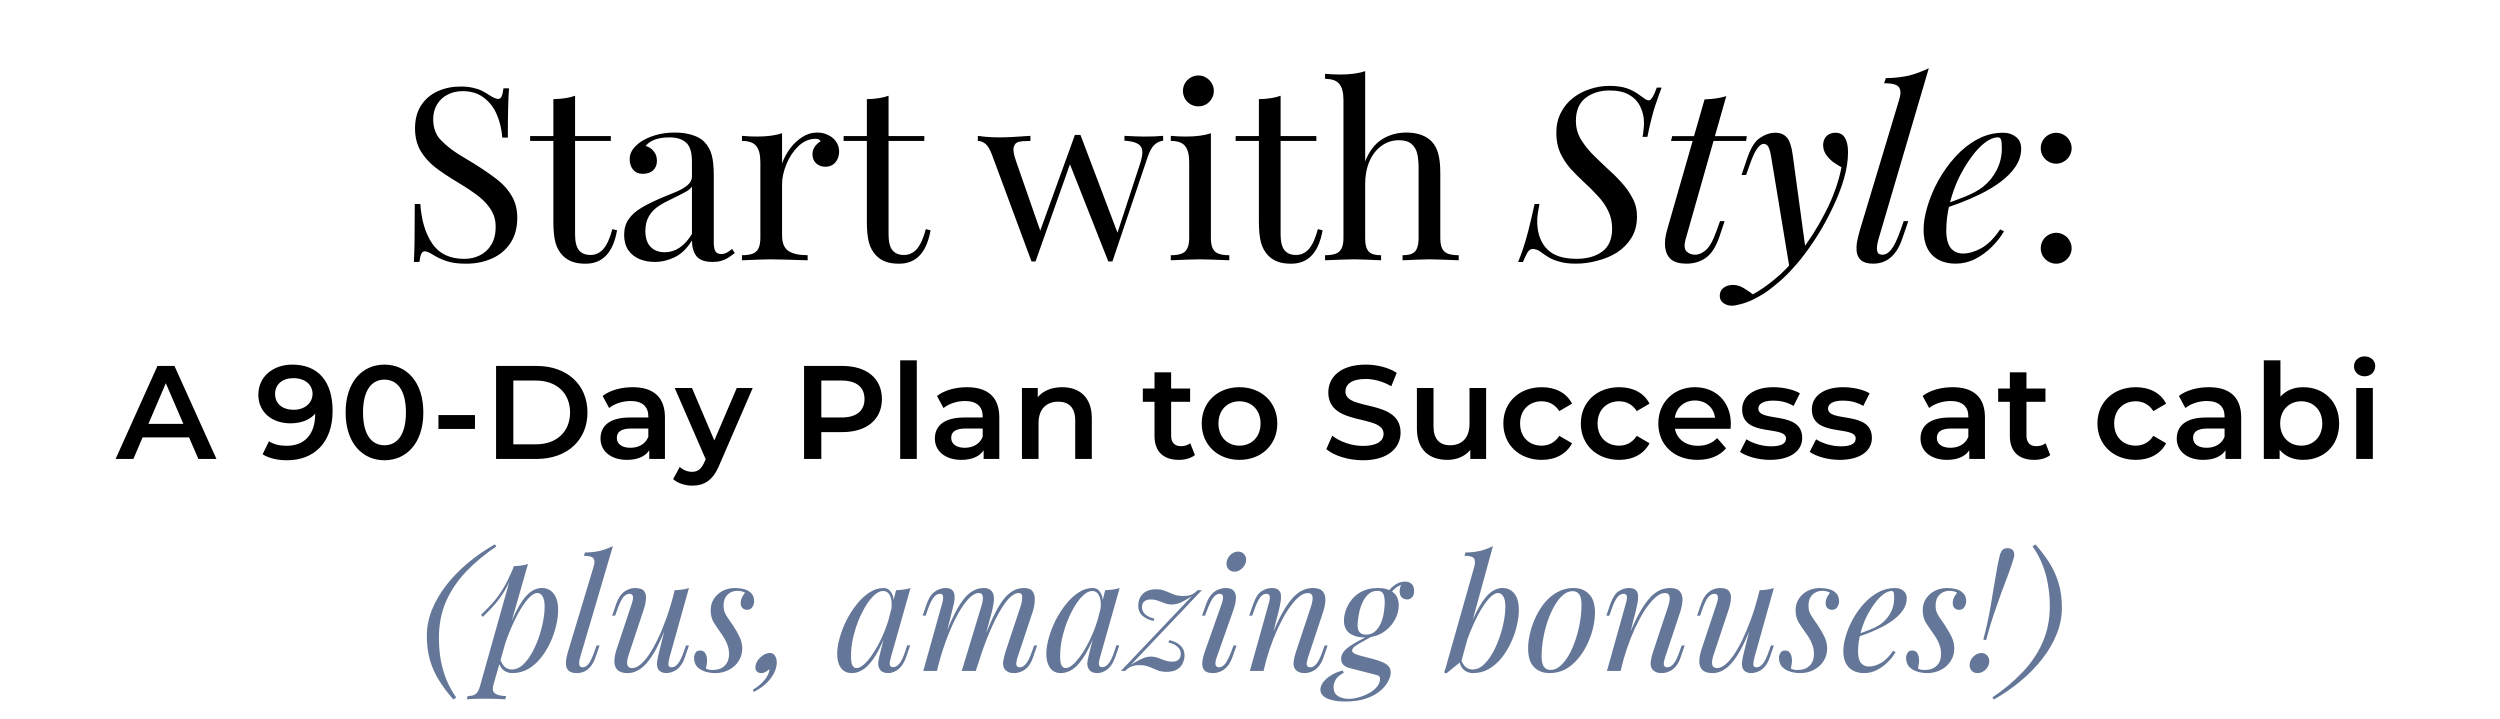
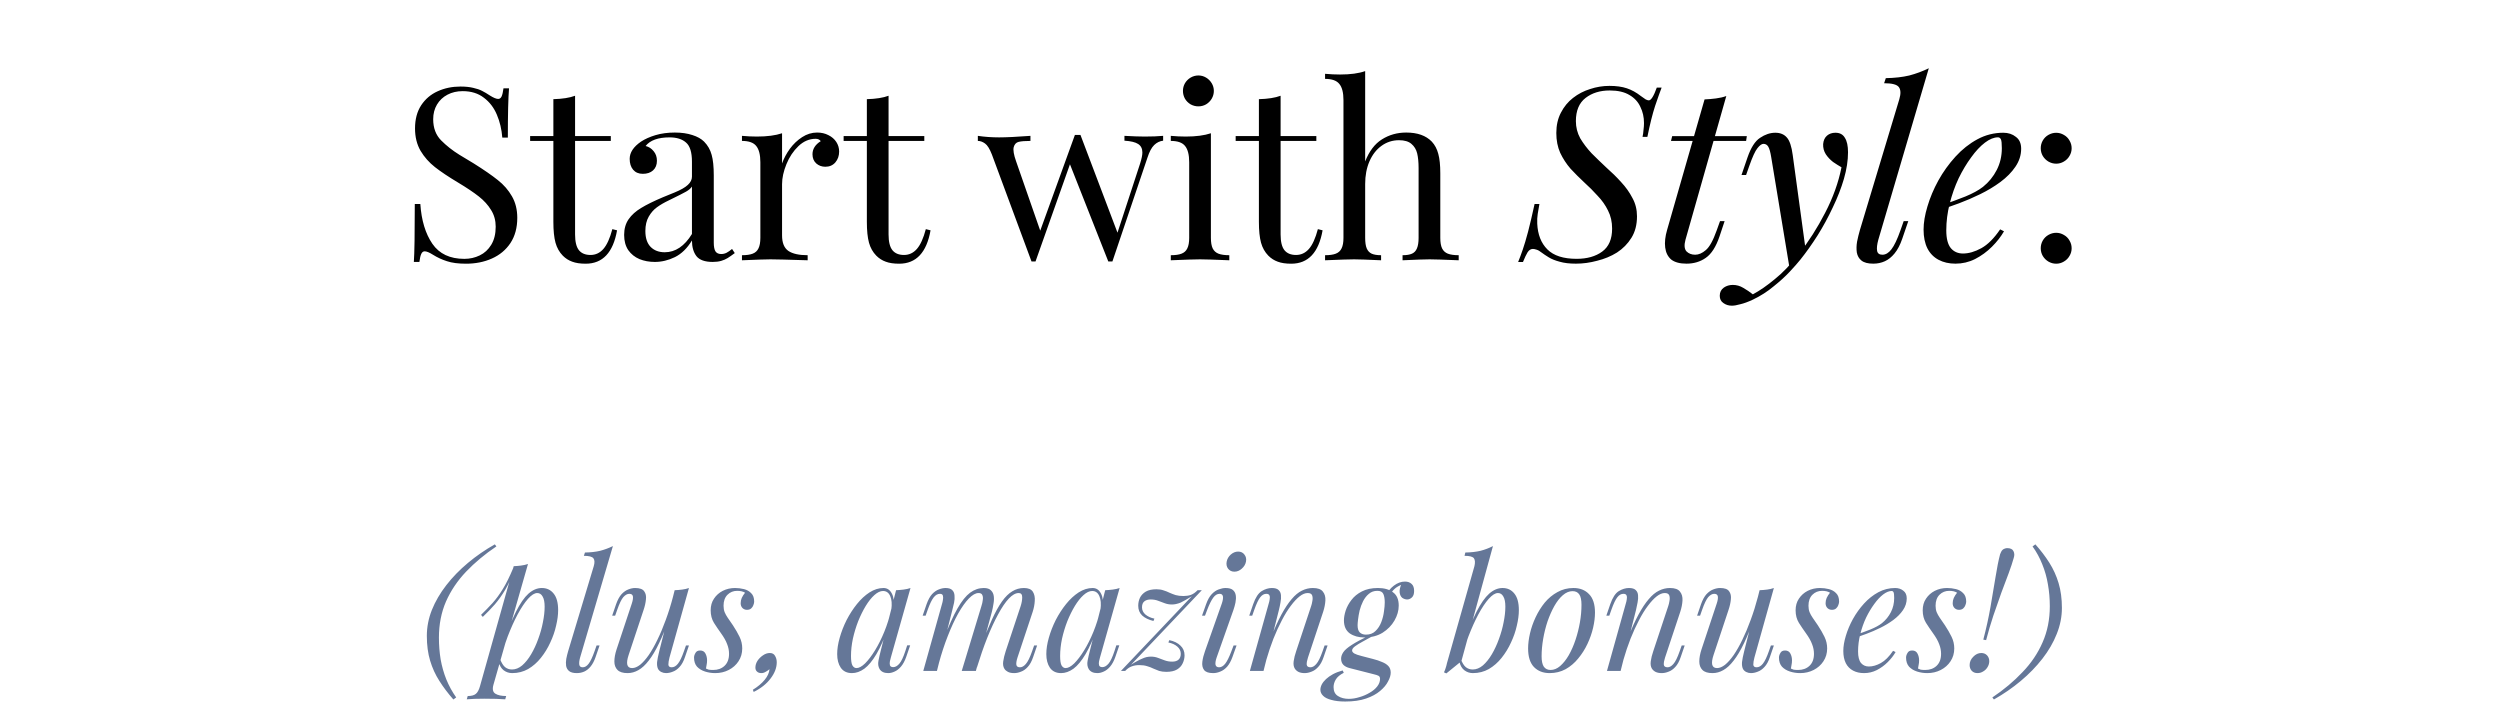
<svg xmlns="http://www.w3.org/2000/svg" width="414" height="119" viewBox="0 0 414 119" fill="none">
  <path d="M69.607 33.786C69.789 36.494 70.453 38.688 71.599 40.368C72.745 42.034 74.509 42.868 76.892 42.868C77.803 42.868 78.65 42.679 79.431 42.301C80.225 41.924 80.863 41.338 81.345 40.544C81.84 39.736 82.087 38.734 82.087 37.536C82.087 36.507 81.834 35.589 81.326 34.782C80.831 33.961 80.154 33.213 79.294 32.536C78.435 31.859 77.289 31.09 75.857 30.231C74.268 29.28 72.992 28.428 72.029 27.672C71.065 26.917 70.271 26.019 69.646 24.977C69.034 23.922 68.728 22.685 68.728 21.266C68.728 19.756 69.067 18.48 69.744 17.438C70.434 16.396 71.345 15.622 72.478 15.114C73.624 14.593 74.88 14.332 76.248 14.332C77.068 14.332 77.771 14.404 78.357 14.547C78.956 14.678 79.451 14.847 79.841 15.055C80.232 15.251 80.662 15.504 81.13 15.817C81.729 16.195 82.185 16.383 82.498 16.383C82.745 16.383 82.934 16.247 83.064 15.973C83.194 15.687 83.298 15.238 83.376 14.626H84.294C84.164 16.188 84.099 18.909 84.099 22.79H83.181C83.077 21.422 82.778 20.159 82.283 19C81.801 17.842 81.085 16.904 80.134 16.188C79.197 15.459 78.025 15.094 76.619 15.094C75.681 15.094 74.841 15.29 74.099 15.68C73.357 16.071 72.778 16.618 72.361 17.321C71.944 18.024 71.736 18.831 71.736 19.743C71.736 21.188 72.172 22.353 73.044 23.239C73.917 24.124 74.933 24.925 76.091 25.641C77.263 26.344 78.051 26.82 78.455 27.067C80.134 28.122 81.462 29.04 82.439 29.821C83.415 30.589 84.197 31.488 84.783 32.516C85.369 33.532 85.662 34.717 85.662 36.071C85.662 37.711 85.284 39.105 84.529 40.251C83.774 41.383 82.751 42.236 81.462 42.809C80.186 43.382 78.754 43.669 77.165 43.669C75.889 43.669 74.841 43.532 74.021 43.258C73.201 42.998 72.426 42.64 71.697 42.184C71.098 41.806 70.642 41.618 70.33 41.618C70.082 41.618 69.893 41.761 69.763 42.047C69.633 42.321 69.529 42.764 69.451 43.376H68.533C68.637 41.917 68.689 38.721 68.689 33.786H69.607ZM101.15 22.536V23.336H95.232V38.825C95.232 40.036 95.447 40.908 95.876 41.442C96.306 41.963 96.944 42.223 97.79 42.223C98.624 42.223 99.334 41.891 99.919 41.227C100.505 40.563 101 39.469 101.404 37.946L102.185 38.141C101.534 41.826 99.802 43.669 96.99 43.669C96.091 43.669 95.349 43.558 94.763 43.336C94.177 43.128 93.656 42.796 93.201 42.34C92.628 41.754 92.224 41.038 91.99 40.192C91.755 39.333 91.638 38.18 91.638 36.735V23.336H87.79V22.536H91.638V16.422C93.136 16.383 94.334 16.195 95.232 15.856V22.536H101.15ZM114.587 26.774C114.587 25.224 114.262 24.17 113.611 23.61C112.973 23.037 112.061 22.75 110.876 22.75C108.988 22.75 107.667 23.226 106.912 24.176C107.445 24.306 107.888 24.593 108.24 25.036C108.604 25.465 108.787 25.993 108.787 26.618C108.787 27.295 108.572 27.829 108.142 28.219C107.725 28.597 107.159 28.786 106.443 28.786C105.766 28.786 105.232 28.558 104.841 28.102C104.464 27.646 104.275 27.047 104.275 26.305C104.275 25.264 104.9 24.313 106.15 23.454C106.801 23.024 107.602 22.666 108.552 22.379C109.516 22.093 110.583 21.95 111.755 21.95C112.849 21.95 113.813 22.086 114.646 22.36C115.479 22.62 116.13 22.985 116.599 23.454C117.211 24.079 117.628 24.808 117.849 25.641C118.083 26.461 118.201 27.601 118.201 29.059V40.172C118.201 40.836 118.292 41.318 118.474 41.618C118.669 41.917 118.988 42.067 119.431 42.067C119.757 42.067 120.056 41.995 120.33 41.852C120.603 41.709 120.903 41.501 121.228 41.227L121.677 41.911C121.208 42.262 120.818 42.536 120.505 42.731C120.193 42.926 119.835 43.083 119.431 43.2C119.028 43.317 118.559 43.376 118.025 43.376C116.736 43.376 115.837 43.056 115.33 42.419C114.835 41.767 114.587 40.901 114.587 39.821C113.806 41.11 112.869 42.028 111.775 42.575C110.681 43.109 109.568 43.376 108.435 43.376C107.511 43.376 106.664 43.219 105.896 42.907C105.128 42.581 104.509 42.086 104.041 41.422C103.585 40.745 103.357 39.905 103.357 38.903C103.357 37.887 103.604 37.021 104.099 36.305C104.594 35.589 105.291 34.964 106.189 34.43C107.087 33.883 108.292 33.291 109.802 32.653C110.063 32.549 110.701 32.288 111.716 31.872C112.732 31.455 113.461 31.038 113.904 30.622C114.36 30.205 114.587 29.749 114.587 29.254V26.774ZM114.587 30.895C114.392 31.195 114.067 31.474 113.611 31.735C113.155 31.995 112.205 32.477 110.759 33.18C109.991 33.545 109.34 33.922 108.806 34.313C108.272 34.691 107.817 35.205 107.439 35.856C107.061 36.507 106.873 37.308 106.873 38.258C106.873 39.417 107.166 40.296 107.751 40.895C108.337 41.481 109.112 41.774 110.076 41.774C111.847 41.774 113.35 40.765 114.587 38.747V30.895ZM129.509 27.067C129.809 26.234 130.238 25.426 130.798 24.645C131.371 23.864 132.048 23.219 132.83 22.711C133.611 22.204 134.438 21.95 135.31 21.95C136.013 21.95 136.638 22.093 137.185 22.379C137.745 22.653 138.181 23.03 138.494 23.512C138.806 23.994 138.962 24.521 138.962 25.094C138.962 25.797 138.754 26.396 138.337 26.891C137.921 27.373 137.367 27.614 136.677 27.614C136.091 27.614 135.59 27.431 135.173 27.067C134.757 26.689 134.548 26.181 134.548 25.544C134.548 24.671 135.004 23.948 135.916 23.375C135.733 23.115 135.453 22.985 135.076 22.985C134.021 22.985 133.07 23.389 132.224 24.196C131.378 25.003 130.714 25.999 130.232 27.184C129.75 28.369 129.509 29.476 129.509 30.504V38.981C129.509 40.218 129.861 41.077 130.564 41.559C131.267 42.028 132.328 42.262 133.748 42.262V43.102C130.466 42.998 128.416 42.946 127.595 42.946C126.892 42.946 125.317 42.998 122.869 43.102V42.262C123.624 42.262 124.216 42.178 124.646 42.008C125.089 41.839 125.408 41.546 125.603 41.129C125.811 40.713 125.916 40.133 125.916 39.391V26.872C125.916 25.635 125.688 24.736 125.232 24.176C124.789 23.616 124.001 23.336 122.869 23.336V22.497C123.702 22.575 124.529 22.614 125.349 22.614C127.042 22.614 128.429 22.431 129.509 22.067V27.067ZM153.064 22.536V23.336H147.146V38.825C147.146 40.036 147.361 40.908 147.791 41.442C148.22 41.963 148.858 42.223 149.705 42.223C150.538 42.223 151.248 41.891 151.833 41.227C152.419 40.563 152.914 39.469 153.318 37.946L154.099 38.141C153.448 41.826 151.716 43.669 148.904 43.669C148.005 43.669 147.263 43.558 146.677 43.336C146.091 43.128 145.57 42.796 145.115 42.34C144.542 41.754 144.138 41.038 143.904 40.192C143.669 39.333 143.552 38.18 143.552 36.735V23.336H139.705V22.536H143.552V16.422C145.05 16.383 146.248 16.195 147.146 15.856V22.536H153.064ZM186.208 22.497C187.615 22.575 188.735 22.614 189.568 22.614C190.753 22.614 191.768 22.575 192.615 22.497V23.297C192.055 23.363 191.56 23.603 191.13 24.02C190.701 24.437 190.33 25.133 190.017 26.11L184.216 43.297H183.533L177.185 27.204L171.482 43.297H170.818L164.255 25.582C163.891 24.645 163.513 24.04 163.123 23.766C162.732 23.48 162.335 23.336 161.931 23.336V22.497C163.051 22.666 164.223 22.75 165.447 22.75C166.632 22.75 168.363 22.666 170.642 22.497V23.336C169.77 23.336 169.119 23.389 168.689 23.493C168.272 23.597 167.999 23.89 167.869 24.372C167.751 24.853 167.882 25.628 168.259 26.696L172.263 38.2L178.005 22.34H178.923L185.056 38.532L188.806 27.067C189.054 26.286 189.177 25.68 189.177 25.25C189.177 24.613 188.943 24.144 188.474 23.844C188.018 23.545 187.263 23.363 186.208 23.297V22.497ZM198.455 12.497C198.91 12.497 199.333 12.614 199.724 12.848C200.115 13.082 200.427 13.395 200.662 13.786C200.896 14.176 201.013 14.599 201.013 15.055C201.013 15.511 200.896 15.941 200.662 16.344C200.427 16.735 200.115 17.047 199.724 17.282C199.333 17.503 198.91 17.614 198.455 17.614C197.999 17.614 197.569 17.503 197.166 17.282C196.775 17.047 196.462 16.735 196.228 16.344C196.007 15.941 195.896 15.511 195.896 15.055C195.896 14.599 196.007 14.176 196.228 13.786C196.462 13.395 196.775 13.082 197.166 12.848C197.569 12.614 197.999 12.497 198.455 12.497ZM200.525 39.391C200.525 40.133 200.623 40.713 200.818 41.129C201.026 41.546 201.345 41.839 201.775 42.008C202.218 42.178 202.817 42.262 203.572 42.262V43.102C201.124 42.998 199.509 42.946 198.728 42.946C197.947 42.946 196.332 42.998 193.884 43.102V42.262C194.639 42.262 195.232 42.178 195.662 42.008C196.104 41.839 196.423 41.546 196.619 41.129C196.827 40.713 196.931 40.133 196.931 39.391V26.872C196.931 25.635 196.703 24.736 196.248 24.176C195.805 23.616 195.017 23.336 193.884 23.336V22.497C194.718 22.575 195.544 22.614 196.365 22.614C198.057 22.614 199.444 22.431 200.525 22.067V39.391ZM217.986 22.536V23.336H212.068V38.825C212.068 40.036 212.283 40.908 212.712 41.442C213.142 41.963 213.78 42.223 214.626 42.223C215.46 42.223 216.169 41.891 216.755 41.227C217.341 40.563 217.836 39.469 218.24 37.946L219.021 38.141C218.37 41.826 216.638 43.669 213.826 43.669C212.927 43.669 212.185 43.558 211.599 43.336C211.013 43.128 210.492 42.796 210.037 42.34C209.464 41.754 209.06 41.038 208.826 40.192C208.591 39.333 208.474 38.18 208.474 36.735V23.336H204.626V22.536H208.474V16.422C209.972 16.383 211.169 16.195 212.068 15.856V22.536H217.986ZM226.072 26.735C226.736 25.042 227.66 23.825 228.845 23.082C230.043 22.327 231.384 21.95 232.869 21.95C234.731 21.95 236.143 22.451 237.107 23.454C237.615 24 237.973 24.678 238.181 25.485C238.403 26.279 238.513 27.353 238.513 28.707V39.391C238.513 40.133 238.611 40.713 238.806 41.129C239.014 41.546 239.333 41.839 239.763 42.008C240.206 42.178 240.805 42.262 241.56 42.262V43.102C239.06 42.998 237.458 42.946 236.755 42.946C236 42.946 234.503 42.998 232.263 43.102V42.262C232.927 42.262 233.448 42.178 233.826 42.008C234.203 41.839 234.477 41.546 234.646 41.129C234.828 40.713 234.919 40.133 234.919 39.391V27.829C234.919 26.865 234.841 26.058 234.685 25.407C234.529 24.756 234.21 24.228 233.728 23.825C233.259 23.421 232.576 23.219 231.677 23.219C230.597 23.219 229.626 23.532 228.767 24.157C227.921 24.769 227.257 25.628 226.775 26.735C226.306 27.829 226.072 29.072 226.072 30.465V39.391C226.072 40.133 226.156 40.713 226.326 41.129C226.508 41.546 226.781 41.839 227.146 42.008C227.524 42.178 228.044 42.262 228.708 42.262V43.102C226.469 42.998 224.978 42.946 224.236 42.946C223.481 42.946 221.879 42.998 219.431 43.102V42.262C220.186 42.262 220.779 42.178 221.208 42.008C221.651 41.839 221.97 41.546 222.166 41.129C222.374 40.713 222.478 40.133 222.478 39.391V16.579C222.478 15.342 222.25 14.45 221.794 13.903C221.352 13.343 220.564 13.063 219.431 13.063V12.223C220.278 12.301 221.104 12.34 221.912 12.34C223.63 12.34 225.017 12.152 226.072 11.774V26.735ZM275.166 14.502C274.9 15.195 274.54 16.209 274.086 17.542C273.66 18.849 273.233 20.555 272.806 22.662H272.006C272.086 22.289 272.14 21.902 272.166 21.502C272.22 21.102 272.246 20.729 272.246 20.382C272.246 19.395 272.046 18.502 271.646 17.702C271.273 16.875 270.673 16.222 269.846 15.742C269.02 15.235 267.926 14.982 266.566 14.982C264.966 14.982 263.633 15.395 262.566 16.222C261.5 17.049 260.966 18.329 260.966 20.062C260.966 21.075 261.206 22.022 261.686 22.902C262.193 23.755 262.82 24.582 263.566 25.382C264.34 26.155 265.153 26.942 266.006 27.742C266.886 28.515 267.7 29.315 268.446 30.142C269.22 30.969 269.846 31.849 270.326 32.782C270.833 33.689 271.086 34.702 271.086 35.822C271.086 37.209 270.78 38.395 270.166 39.382C269.553 40.369 268.753 41.182 267.766 41.822C266.78 42.435 265.686 42.889 264.486 43.182C263.313 43.502 262.14 43.662 260.966 43.662C259.9 43.662 259.006 43.555 258.286 43.342C257.566 43.155 256.966 42.915 256.486 42.622C256.006 42.329 255.606 42.062 255.286 41.822C254.993 41.582 254.713 41.422 254.446 41.342C254.206 41.262 254.006 41.222 253.846 41.222C253.5 41.222 253.206 41.409 252.966 41.782C252.753 42.129 252.5 42.662 252.206 43.382H251.406C251.646 42.795 251.9 42.115 252.166 41.342C252.433 40.569 252.726 39.582 253.046 38.382C253.366 37.155 253.726 35.622 254.126 33.782H254.926C254.82 34.342 254.726 34.889 254.646 35.422C254.566 35.929 254.54 36.462 254.566 37.022C254.646 38.835 255.206 40.262 256.246 41.302C257.286 42.342 258.9 42.862 261.086 42.862C262.82 42.862 264.233 42.462 265.326 41.662C266.42 40.862 266.966 39.595 266.966 37.862C266.966 36.742 266.74 35.742 266.286 34.862C265.86 33.982 265.286 33.169 264.566 32.422C263.873 31.649 263.126 30.902 262.326 30.182C261.553 29.462 260.806 28.715 260.086 27.942C259.393 27.142 258.82 26.262 258.366 25.302C257.94 24.342 257.726 23.249 257.726 22.022C257.726 20.742 257.98 19.622 258.486 18.662C258.993 17.675 259.66 16.862 260.486 16.222C261.34 15.555 262.286 15.062 263.326 14.742C264.366 14.395 265.433 14.222 266.526 14.222C267.646 14.222 268.606 14.355 269.406 14.622C270.206 14.889 270.98 15.315 271.726 15.902C272.046 16.142 272.313 16.329 272.526 16.462C272.74 16.569 272.913 16.622 273.046 16.622C273.42 16.622 273.86 15.915 274.366 14.502H275.166ZM289.275 22.542L289.155 23.342H276.715L276.915 22.542H289.275ZM279.115 39.702C278.875 40.582 278.928 41.222 279.275 41.622C279.648 41.995 280.128 42.182 280.715 42.182C281.302 42.182 281.888 41.929 282.475 41.422C283.088 40.915 283.688 39.835 284.275 38.182L284.835 36.622H285.595L284.755 39.142C284.168 40.875 283.408 42.062 282.475 42.702C281.568 43.342 280.502 43.662 279.275 43.662C278.182 43.662 277.342 43.435 276.755 42.982C276.195 42.502 275.862 41.835 275.755 40.982C275.648 40.129 275.755 39.155 276.075 38.062L282.275 16.462C282.915 16.435 283.542 16.382 284.155 16.302C284.795 16.222 285.368 16.089 285.875 15.902L279.115 39.702ZM299.032 41.502L296.352 44.422L293.312 26.022C293.179 25.195 293.019 24.622 292.832 24.302C292.646 23.982 292.379 23.822 292.032 23.822C291.739 23.822 291.406 24.062 291.032 24.542C290.659 24.995 290.206 25.982 289.672 27.502L289.152 28.982H288.392L289.392 26.062C289.952 24.435 290.646 23.355 291.472 22.822C292.299 22.262 293.139 21.982 293.992 21.982C294.819 21.982 295.459 22.249 295.912 22.782C296.366 23.289 296.686 24.249 296.872 25.662L299.032 41.502ZM290.272 48.742C291.419 48.129 292.632 47.289 293.912 46.222C295.219 45.182 296.566 43.769 297.952 41.982C299.526 39.982 300.952 37.742 302.232 35.262C303.539 32.755 304.446 30.235 304.952 27.702C304.526 27.462 304.059 27.169 303.552 26.822C303.072 26.449 302.672 26.022 302.352 25.542C302.032 25.035 301.886 24.475 301.912 23.862C301.966 23.249 302.179 22.782 302.552 22.462C302.926 22.142 303.392 21.982 303.952 21.982C304.672 21.982 305.192 22.262 305.512 22.822C305.859 23.355 306.032 24.155 306.032 25.222C306.032 26.582 305.806 28.049 305.352 29.622C304.899 31.169 304.286 32.742 303.512 34.342C302.766 35.942 301.926 37.489 300.992 38.982C300.059 40.449 299.112 41.782 298.152 42.982C297.726 43.515 297.139 44.182 296.392 44.982C295.646 45.782 294.752 46.595 293.712 47.422C292.699 48.275 291.552 49.009 290.272 49.622C289.472 49.995 288.779 50.249 288.192 50.382C287.632 50.542 287.166 50.622 286.792 50.622C286.259 50.622 285.792 50.475 285.392 50.182C284.992 49.915 284.792 49.515 284.792 48.982C284.792 48.395 285.019 47.942 285.472 47.622C285.899 47.329 286.392 47.182 286.952 47.182C287.566 47.182 288.139 47.342 288.672 47.662C289.232 47.982 289.766 48.342 290.272 48.742ZM311.05 39.702C310.837 40.475 310.77 41.089 310.85 41.542C310.93 41.969 311.224 42.182 311.73 42.182C312.264 42.182 312.757 41.889 313.21 41.302C313.69 40.689 314.197 39.622 314.73 38.102L315.25 36.622H316.01L315.01 39.542C314.664 40.555 314.237 41.369 313.73 41.982C313.25 42.569 312.717 42.995 312.13 43.262C311.544 43.529 310.904 43.662 310.21 43.662C309.33 43.662 308.677 43.489 308.25 43.142C307.85 42.822 307.597 42.382 307.49 41.822C307.41 41.262 307.424 40.662 307.53 40.022C307.664 39.355 307.824 38.702 308.01 38.062L314.53 16.422C314.797 15.515 314.77 14.849 314.45 14.422C314.13 13.995 313.317 13.782 312.01 13.782L312.29 12.942C313.757 12.915 315.05 12.769 316.17 12.502C317.29 12.209 318.37 11.809 319.41 11.302L311.05 39.702ZM321.424 34.022C322.917 33.515 324.264 33.022 325.464 32.542C326.691 32.035 327.664 31.502 328.384 30.942C329.344 30.169 330.104 29.235 330.664 28.142C331.224 27.049 331.504 25.849 331.504 24.542C331.504 23.769 331.451 23.275 331.344 23.062C331.237 22.849 331.077 22.742 330.864 22.742C330.197 22.742 329.477 23.035 328.704 23.622C327.931 24.209 327.171 25.022 326.424 26.062C325.677 27.075 324.984 28.235 324.344 29.542C323.731 30.849 323.237 32.249 322.864 33.742C322.491 35.209 322.304 36.675 322.304 38.142C322.304 39.502 322.557 40.489 323.064 41.102C323.571 41.689 324.237 41.982 325.064 41.982C326.024 41.982 327.037 41.689 328.104 41.102C329.171 40.515 330.211 39.475 331.224 37.982L331.864 38.302C331.357 39.182 330.691 40.035 329.864 40.862C329.037 41.689 328.104 42.369 327.064 42.902C326.051 43.409 324.971 43.662 323.824 43.662C322.757 43.662 321.824 43.449 321.024 43.022C320.224 42.595 319.611 41.969 319.184 41.142C318.757 40.289 318.544 39.249 318.544 38.022C318.544 36.875 318.757 35.595 319.184 34.182C319.611 32.742 320.211 31.315 320.984 29.902C321.784 28.462 322.731 27.142 323.824 25.942C324.917 24.742 326.131 23.782 327.464 23.062C328.797 22.342 330.224 21.982 331.744 21.982C332.571 21.982 333.264 22.209 333.824 22.662C334.411 23.089 334.704 23.742 334.704 24.622C334.704 25.689 334.384 26.689 333.744 27.622C333.131 28.529 332.304 29.369 331.264 30.142C330.251 30.889 329.144 31.555 327.944 32.142C326.744 32.729 325.571 33.235 324.424 33.662C323.277 34.089 322.264 34.435 321.384 34.702L321.424 34.022ZM340.505 38.551C340.961 38.551 341.384 38.669 341.775 38.903C342.179 39.124 342.491 39.437 342.712 39.84C342.947 40.231 343.064 40.654 343.064 41.11C343.064 41.566 342.947 41.989 342.712 42.379C342.491 42.77 342.179 43.083 341.775 43.317C341.384 43.551 340.961 43.669 340.505 43.669C340.05 43.669 339.62 43.551 339.216 43.317C338.826 43.083 338.513 42.77 338.279 42.379C338.057 41.989 337.947 41.566 337.947 41.11C337.947 40.654 338.057 40.231 338.279 39.84C338.513 39.437 338.826 39.124 339.216 38.903C339.62 38.669 340.05 38.551 340.505 38.551ZM340.505 21.989C340.961 21.989 341.384 22.106 341.775 22.34C342.179 22.562 342.491 22.874 342.712 23.278C342.947 23.669 343.064 24.092 343.064 24.547C343.064 25.003 342.947 25.426 342.712 25.817C342.491 26.207 342.179 26.52 341.775 26.754C341.384 26.989 340.961 27.106 340.505 27.106C340.05 27.106 339.62 26.989 339.216 26.754C338.826 26.52 338.513 26.207 338.279 25.817C338.057 25.426 337.947 25.003 337.947 24.547C337.947 24.092 338.057 23.669 338.279 23.278C338.513 22.874 338.826 22.562 339.216 22.34C339.62 22.106 340.05 21.989 340.505 21.989Z" fill="black" />
-   <path d="M32.85 76L31.31 72.436H23.61L22.092 76H19.144L26.074 60.6H28.89L35.842 76H32.85ZM24.578 70.192H30.364L27.46 63.46L24.578 70.192ZM48.413 60.38C52.615 60.38 55.079 63.086 55.079 68.036C55.079 73.316 51.999 76.22 47.533 76.22C45.993 76.22 44.519 75.89 43.485 75.23L44.541 73.074C45.377 73.624 46.389 73.822 47.467 73.822C50.371 73.822 52.197 72.018 52.197 68.52V68.498C51.273 69.576 49.799 70.104 48.083 70.104C45.047 70.104 42.781 68.256 42.781 65.374C42.781 62.316 45.267 60.38 48.413 60.38ZM48.633 67.86C50.481 67.86 51.757 66.738 51.757 65.22C51.757 63.768 50.613 62.624 48.567 62.624C46.785 62.624 45.553 63.636 45.553 65.242C45.553 66.848 46.763 67.86 48.633 67.86ZM63.658 76.22C60.006 76.22 57.234 73.36 57.234 68.3C57.234 63.24 60.006 60.38 63.658 60.38C67.332 60.38 70.104 63.24 70.104 68.3C70.104 73.36 67.332 76.22 63.658 76.22ZM63.658 73.734C65.77 73.734 67.222 72.018 67.222 68.3C67.222 64.582 65.77 62.866 63.658 62.866C61.568 62.866 60.116 64.582 60.116 68.3C60.116 72.018 61.568 73.734 63.658 73.734ZM72.606 71.028V68.74H78.656V71.028H72.606ZM82.149 76V60.6H88.881C93.875 60.6 97.285 63.68 97.285 68.3C97.285 72.92 93.875 76 88.881 76H82.149ZM85.009 73.58H88.749C92.181 73.58 94.403 71.49 94.403 68.3C94.403 65.11 92.181 63.02 88.749 63.02H85.009V73.58ZM104.768 64.12C108.156 64.12 110.114 65.726 110.114 69.114V76H107.518V74.57C106.858 75.582 105.582 76.154 103.822 76.154C101.138 76.154 99.444 74.68 99.444 72.634C99.444 70.676 100.764 69.136 104.328 69.136H107.364V68.96C107.364 67.354 106.396 66.408 104.438 66.408C103.118 66.408 101.754 66.848 100.874 67.574L99.796 65.572C101.05 64.604 102.876 64.12 104.768 64.12ZM104.394 74.152C105.736 74.152 106.902 73.536 107.364 72.326V70.962H104.526C102.656 70.962 102.15 71.666 102.15 72.524C102.15 73.514 102.986 74.152 104.394 74.152ZM122.009 64.252H124.649L119.149 76.946C118.071 79.608 116.575 80.422 114.617 80.422C113.451 80.422 112.219 80.026 111.471 79.344L112.571 77.32C113.099 77.826 113.847 78.134 114.595 78.134C115.563 78.134 116.135 77.672 116.663 76.506L116.861 76.044L111.735 64.252H114.595L118.291 72.942L122.009 64.252ZM139.488 60.6C143.536 60.6 146.044 62.668 146.044 66.078C146.044 69.466 143.536 71.556 139.488 71.556H136.012V76H133.152V60.6H139.488ZM139.356 69.136C141.864 69.136 143.162 68.014 143.162 66.078C143.162 64.142 141.864 63.02 139.356 63.02H136.012V69.136H139.356ZM149.071 76V59.676H151.821V76H149.071ZM160.138 64.12C163.526 64.12 165.484 65.726 165.484 69.114V76H162.888V74.57C162.228 75.582 160.952 76.154 159.192 76.154C156.508 76.154 154.814 74.68 154.814 72.634C154.814 70.676 156.134 69.136 159.698 69.136H162.734V68.96C162.734 67.354 161.766 66.408 159.808 66.408C158.488 66.408 157.124 66.848 156.244 67.574L155.166 65.572C156.42 64.604 158.246 64.12 160.138 64.12ZM159.764 74.152C161.106 74.152 162.272 73.536 162.734 72.326V70.962H159.896C158.026 70.962 157.52 71.666 157.52 72.524C157.52 73.514 158.356 74.152 159.764 74.152ZM175.899 64.12C178.715 64.12 180.805 65.726 180.805 69.268V76H178.055V69.62C178.055 67.53 177.021 66.518 175.261 66.518C173.303 66.518 171.983 67.706 171.983 70.06V76H169.233V64.252H171.851V65.77C172.753 64.692 174.183 64.12 175.899 64.12ZM197.106 73.404L197.876 75.362C197.216 75.89 196.226 76.154 195.236 76.154C192.662 76.154 191.188 74.79 191.188 72.194V66.54H189.252V64.34H191.188V61.656H193.938V64.34H197.084V66.54H193.938V72.128C193.938 73.272 194.51 73.888 195.566 73.888C196.138 73.888 196.688 73.734 197.106 73.404ZM205.251 76.154C201.643 76.154 199.003 73.646 199.003 70.126C199.003 66.606 201.643 64.12 205.251 64.12C208.903 64.12 211.521 66.606 211.521 70.126C211.521 73.646 208.903 76.154 205.251 76.154ZM205.251 73.8C207.253 73.8 208.749 72.37 208.749 70.126C208.749 67.882 207.253 66.452 205.251 66.452C203.271 66.452 201.775 67.882 201.775 70.126C201.775 72.37 203.271 73.8 205.251 73.8ZM225.709 76.22C223.311 76.22 220.913 75.472 219.637 74.372L220.627 72.15C221.859 73.14 223.817 73.844 225.709 73.844C228.107 73.844 229.119 72.986 229.119 71.842C229.119 68.52 219.967 70.698 219.967 64.978C219.967 62.492 221.947 60.38 226.171 60.38C228.019 60.38 229.955 60.864 231.297 61.744L230.395 63.966C229.009 63.152 227.491 62.756 226.149 62.756C223.773 62.756 222.805 63.68 222.805 64.846C222.805 68.124 231.935 65.99 231.935 71.644C231.935 74.108 229.933 76.22 225.709 76.22ZM243.351 64.252H246.101V76H243.483V74.504C242.603 75.582 241.217 76.154 239.699 76.154C236.685 76.154 234.639 74.504 234.639 70.962V64.252H237.389V70.588C237.389 72.722 238.401 73.734 240.139 73.734C242.053 73.734 243.351 72.546 243.351 70.192V64.252ZM255.312 76.154C251.594 76.154 248.954 73.646 248.954 70.126C248.954 66.606 251.594 64.12 255.312 64.12C257.6 64.12 259.426 65.066 260.328 66.848L258.216 68.08C257.512 66.958 256.456 66.452 255.29 66.452C253.266 66.452 251.726 67.86 251.726 70.126C251.726 72.414 253.266 73.8 255.29 73.8C256.456 73.8 257.512 73.294 258.216 72.172L260.328 73.404C259.426 75.164 257.6 76.154 255.312 76.154ZM268.143 76.154C264.425 76.154 261.785 73.646 261.785 70.126C261.785 66.606 264.425 64.12 268.143 64.12C270.431 64.12 272.257 65.066 273.159 66.848L271.047 68.08C270.343 66.958 269.287 66.452 268.121 66.452C266.097 66.452 264.557 67.86 264.557 70.126C264.557 72.414 266.097 73.8 268.121 73.8C269.287 73.8 270.343 73.294 271.047 72.172L273.159 73.404C272.257 75.164 270.431 76.154 268.143 76.154ZM286.628 70.192C286.628 70.412 286.606 70.742 286.584 71.006H277.366C277.696 72.722 279.126 73.822 281.172 73.822C282.492 73.822 283.526 73.404 284.362 72.546L285.836 74.24C284.78 75.494 283.13 76.154 281.106 76.154C277.168 76.154 274.616 73.624 274.616 70.126C274.616 66.628 277.19 64.12 280.688 64.12C284.12 64.12 286.628 66.518 286.628 70.192ZM280.688 66.32C278.906 66.32 277.608 67.464 277.344 69.18H284.01C283.79 67.486 282.492 66.32 280.688 66.32ZM293.12 76.154C291.162 76.154 289.204 75.582 288.148 74.834L289.204 72.744C290.238 73.426 291.822 73.91 293.296 73.91C295.034 73.91 295.76 73.426 295.76 72.612C295.76 70.368 288.5 72.48 288.5 67.794C288.5 65.572 290.502 64.12 293.67 64.12C295.232 64.12 297.014 64.494 298.07 65.132L297.014 67.222C295.892 66.562 294.77 66.342 293.648 66.342C291.976 66.342 291.184 66.892 291.184 67.662C291.184 70.038 298.444 67.926 298.444 72.524C298.444 74.724 296.42 76.154 293.12 76.154ZM304.662 76.154C302.704 76.154 300.746 75.582 299.69 74.834L300.746 72.744C301.78 73.426 303.364 73.91 304.838 73.91C306.576 73.91 307.302 73.426 307.302 72.612C307.302 70.368 300.042 72.48 300.042 67.794C300.042 65.572 302.044 64.12 305.212 64.12C306.774 64.12 308.556 64.494 309.612 65.132L308.556 67.222C307.434 66.562 306.312 66.342 305.19 66.342C303.518 66.342 302.726 66.892 302.726 67.662C302.726 70.038 309.986 67.926 309.986 72.524C309.986 74.724 307.962 76.154 304.662 76.154ZM323.362 64.12C326.75 64.12 328.708 65.726 328.708 69.114V76H326.112V74.57C325.452 75.582 324.176 76.154 322.416 76.154C319.732 76.154 318.038 74.68 318.038 72.634C318.038 70.676 319.358 69.136 322.922 69.136H325.958V68.96C325.958 67.354 324.99 66.408 323.032 66.408C321.712 66.408 320.348 66.848 319.468 67.574L318.39 65.572C319.644 64.604 321.47 64.12 323.362 64.12ZM322.988 74.152C324.33 74.152 325.496 73.536 325.958 72.326V70.962H323.12C321.25 70.962 320.744 71.666 320.744 72.524C320.744 73.514 321.58 74.152 322.988 74.152ZM338.75 73.404L339.52 75.362C338.86 75.89 337.87 76.154 336.88 76.154C334.306 76.154 332.832 74.79 332.832 72.194V66.54H330.896V64.34H332.832V61.656H335.582V64.34H338.728V66.54H335.582V72.128C335.582 73.272 336.154 73.888 337.21 73.888C337.782 73.888 338.332 73.734 338.75 73.404ZM353.692 76.154C349.974 76.154 347.334 73.646 347.334 70.126C347.334 66.606 349.974 64.12 353.692 64.12C355.98 64.12 357.806 65.066 358.708 66.848L356.596 68.08C355.892 66.958 354.836 66.452 353.67 66.452C351.646 66.452 350.106 67.86 350.106 70.126C350.106 72.414 351.646 73.8 353.67 73.8C354.836 73.8 355.892 73.294 356.596 72.172L358.708 73.404C357.806 75.164 355.98 76.154 353.692 76.154ZM365.793 64.12C369.181 64.12 371.139 65.726 371.139 69.114V76H368.543V74.57C367.883 75.582 366.607 76.154 364.847 76.154C362.163 76.154 360.469 74.68 360.469 72.634C360.469 70.676 361.789 69.136 365.353 69.136H368.389V68.96C368.389 67.354 367.421 66.408 365.463 66.408C364.143 66.408 362.779 66.848 361.899 67.574L360.821 65.572C362.075 64.604 363.901 64.12 365.793 64.12ZM365.419 74.152C366.761 74.152 367.927 73.536 368.389 72.326V70.962H365.551C363.681 70.962 363.175 71.666 363.175 72.524C363.175 73.514 364.011 74.152 365.419 74.152ZM381.401 64.12C384.833 64.12 387.363 66.474 387.363 70.126C387.363 73.778 384.833 76.154 381.401 76.154C379.795 76.154 378.431 75.604 377.507 74.482V76H374.889V59.676H377.639V65.682C378.585 64.626 379.905 64.12 381.401 64.12ZM381.093 73.8C383.073 73.8 384.569 72.37 384.569 70.126C384.569 67.882 383.073 66.452 381.093 66.452C379.113 66.452 377.595 67.882 377.595 70.126C377.595 72.37 379.113 73.8 381.093 73.8ZM391.577 62.316C390.565 62.316 389.817 61.59 389.817 60.666C389.817 59.742 390.565 59.016 391.577 59.016C392.589 59.016 393.337 59.698 393.337 60.6C393.337 61.568 392.611 62.316 391.577 62.316ZM390.191 76V64.252H392.941V76H390.191Z" fill="black" />
  <path d="M75.078 115.834C74.194 114.829 73.422 113.806 72.764 112.766C72.105 111.743 71.594 110.625 71.23 109.412C70.866 108.199 70.684 106.829 70.684 105.304C70.684 103.848 70.961 102.418 71.516 101.014C72.088 99.593 72.885 98.223 73.908 96.906C74.93 95.589 76.126 94.358 77.496 93.214C78.865 92.07 80.347 91.047 81.942 90.146L82.202 90.484C80.295 91.767 78.623 93.162 77.184 94.67C75.763 96.161 74.653 97.807 73.856 99.61C73.076 101.413 72.686 103.406 72.686 105.59C72.686 106.838 72.781 108.043 72.972 109.204C73.18 110.365 73.492 111.466 73.908 112.506C74.341 113.563 74.887 114.56 75.546 115.496L75.078 115.834ZM88.97 98.206C88.52 98.206 88.008 98.527 87.436 99.168C86.882 99.792 86.31 100.65 85.72 101.742C85.148 102.817 84.602 104.03 84.082 105.382C83.58 106.734 83.155 108.138 82.808 109.594L83.276 106.786C84.022 104.515 84.741 102.695 85.434 101.326C86.128 99.939 86.821 98.934 87.514 98.31C88.225 97.686 88.962 97.374 89.724 97.374C90.539 97.374 91.189 97.677 91.674 98.284C92.177 98.891 92.428 99.809 92.428 101.04C92.428 101.82 92.316 102.678 92.09 103.614C91.882 104.55 91.562 105.477 91.128 106.396C90.712 107.315 90.192 108.164 89.568 108.944C88.962 109.707 88.26 110.322 87.462 110.79C86.665 111.241 85.781 111.466 84.81 111.466C84.29 111.466 83.822 111.31 83.406 110.998C83.008 110.686 82.739 110.235 82.6 109.646L82.808 109.126C83.051 109.767 83.328 110.218 83.64 110.478C83.97 110.738 84.351 110.868 84.784 110.868C85.374 110.868 85.937 110.643 86.474 110.192C87.012 109.724 87.506 109.109 87.956 108.346C88.407 107.583 88.797 106.743 89.126 105.824C89.473 104.888 89.733 103.961 89.906 103.042C90.097 102.106 90.192 101.248 90.192 100.468C90.192 99.705 90.08 99.142 89.854 98.778C89.646 98.397 89.352 98.206 88.97 98.206ZM85.07 93.76C85.486 93.743 85.894 93.708 86.292 93.656C86.708 93.604 87.09 93.517 87.436 93.396L81.716 113.39C81.508 114.118 81.612 114.612 82.028 114.872C82.444 115.132 83.042 115.262 83.822 115.262L83.666 115.808C83.32 115.791 82.826 115.765 82.184 115.73C81.56 115.713 80.893 115.704 80.182 115.704C79.645 115.704 79.099 115.713 78.544 115.73C77.99 115.765 77.574 115.791 77.296 115.808L77.452 115.262C78.076 115.262 78.527 115.141 78.804 114.898C79.082 114.673 79.307 114.257 79.48 113.65L85.07 93.76ZM79.662 101.82C80.338 101.161 80.971 100.511 81.56 99.87C82.15 99.211 82.722 98.431 83.276 97.53C83.831 96.629 84.394 95.493 84.966 94.124L85.044 94.54C84.663 95.719 84.204 96.759 83.666 97.66C83.146 98.544 82.574 99.35 81.95 100.078C81.326 100.789 80.659 101.482 79.948 102.158L79.662 101.82ZM96.063 108.892C95.924 109.395 95.881 109.793 95.933 110.088C95.985 110.365 96.175 110.504 96.505 110.504C96.851 110.504 97.172 110.313 97.467 109.932C97.779 109.533 98.108 108.84 98.455 107.852L98.793 106.89H99.287L98.637 108.788C98.411 109.447 98.134 109.975 97.805 110.374C97.493 110.755 97.146 111.033 96.765 111.206C96.383 111.379 95.967 111.466 95.517 111.466C94.945 111.466 94.52 111.353 94.243 111.128C93.983 110.92 93.818 110.634 93.749 110.27C93.697 109.906 93.705 109.516 93.775 109.1C93.861 108.667 93.965 108.242 94.087 107.826L98.325 93.76C98.498 93.171 98.481 92.737 98.273 92.46C98.065 92.183 97.536 92.044 96.687 92.044L96.869 91.498C97.822 91.481 98.663 91.385 99.391 91.212C100.119 91.021 100.821 90.761 101.497 90.432L96.063 108.892ZM110.944 102.106C110.32 103.839 109.722 105.304 109.15 106.5C108.578 107.696 108.006 108.658 107.434 109.386C106.879 110.114 106.307 110.643 105.718 110.972C105.146 111.301 104.548 111.466 103.924 111.466C103.161 111.466 102.606 111.293 102.26 110.946C101.913 110.599 101.74 110.131 101.74 109.542C101.74 108.953 101.861 108.285 102.104 107.54L104.626 99.948C104.799 99.428 104.86 99.029 104.808 98.752C104.756 98.475 104.556 98.336 104.21 98.336C103.88 98.336 103.551 98.518 103.222 98.882C102.91 99.246 102.572 99.948 102.208 100.988L101.87 101.95H101.376L102.026 100.052C102.286 99.324 102.589 98.769 102.936 98.388C103.3 98.007 103.672 97.747 104.054 97.608C104.452 97.452 104.825 97.374 105.172 97.374C105.934 97.374 106.437 97.556 106.68 97.92C106.94 98.267 107.035 98.717 106.966 99.272C106.914 99.827 106.784 100.407 106.576 101.014L104.106 108.45C103.62 109.906 103.811 110.634 104.678 110.634C105.094 110.634 105.536 110.452 106.004 110.088C106.472 109.707 106.948 109.169 107.434 108.476C107.919 107.765 108.396 106.925 108.864 105.954C109.349 104.966 109.808 103.874 110.242 102.678C110.692 101.465 111.1 100.165 111.464 98.778L110.944 102.106ZM110.866 108.892C110.744 109.36 110.684 109.75 110.684 110.062C110.701 110.357 110.883 110.504 111.23 110.504C111.611 110.504 111.958 110.305 112.27 109.906C112.599 109.49 112.928 108.805 113.258 107.852L113.596 106.89H114.09L113.44 108.788C113.197 109.516 112.894 110.071 112.53 110.452C112.183 110.833 111.81 111.093 111.412 111.232C111.03 111.388 110.658 111.466 110.294 111.466C110.016 111.466 109.756 111.405 109.514 111.284C109.271 111.163 109.089 110.989 108.968 110.764C108.829 110.469 108.777 110.097 108.812 109.646C108.864 109.195 108.985 108.589 109.176 107.826L111.724 97.738C112.157 97.721 112.573 97.686 112.972 97.634C113.388 97.582 113.76 97.495 114.09 97.374L110.866 108.892ZM116.908 110.712C117.046 110.781 117.194 110.842 117.35 110.894C117.523 110.929 117.774 110.946 118.104 110.946C118.866 110.946 119.49 110.721 119.976 110.27C120.478 109.802 120.73 109.135 120.73 108.268C120.73 107.731 120.626 107.202 120.418 106.682C120.227 106.145 119.88 105.529 119.378 104.836C118.979 104.281 118.598 103.718 118.234 103.146C117.87 102.557 117.688 101.863 117.688 101.066C117.688 100.321 117.87 99.679 118.234 99.142C118.598 98.587 119.083 98.154 119.69 97.842C120.314 97.53 120.99 97.374 121.718 97.374C122.22 97.374 122.714 97.435 123.2 97.556C123.685 97.677 124.084 97.903 124.396 98.232C124.725 98.544 124.89 99.012 124.89 99.636C124.89 99.792 124.846 99.983 124.76 100.208C124.69 100.416 124.569 100.598 124.396 100.754C124.222 100.91 123.988 100.988 123.694 100.988C123.416 100.988 123.174 100.893 122.966 100.702C122.758 100.494 122.654 100.225 122.654 99.896C122.654 99.584 122.714 99.289 122.836 99.012C122.974 98.717 123.156 98.431 123.382 98.154C123.052 97.946 122.619 97.842 122.082 97.842C121.44 97.842 120.903 98.059 120.47 98.492C120.036 98.925 119.82 99.532 119.82 100.312C119.82 100.711 119.88 101.066 120.002 101.378C120.123 101.673 120.296 101.985 120.522 102.314C120.764 102.643 121.05 103.059 121.38 103.562C121.813 104.221 122.177 104.853 122.472 105.46C122.766 106.067 122.914 106.708 122.914 107.384C122.914 108.181 122.706 108.892 122.29 109.516C121.891 110.123 121.354 110.599 120.678 110.946C120.002 111.293 119.256 111.466 118.442 111.466C117.852 111.466 117.289 111.379 116.752 111.206C116.214 111.033 115.772 110.764 115.426 110.4C115.096 110.019 114.932 109.516 114.932 108.892C114.932 108.649 115.01 108.398 115.166 108.138C115.304 107.861 115.564 107.722 115.946 107.722C116.362 107.722 116.656 107.895 116.83 108.242C117.003 108.571 117.09 108.944 117.09 109.36C117.09 109.637 117.064 109.889 117.012 110.114C116.977 110.322 116.942 110.521 116.908 110.712ZM128.63 109.672C128.63 110.573 128.292 111.466 127.616 112.35C126.94 113.251 126.004 113.997 124.808 114.586L124.678 114.222C125.493 113.719 126.143 113.173 126.628 112.584C127.113 111.995 127.382 111.405 127.434 110.816C127.226 110.989 127.009 111.137 126.784 111.258C126.559 111.397 126.325 111.466 126.082 111.466C125.77 111.466 125.527 111.379 125.354 111.206C125.181 111.05 125.094 110.833 125.094 110.556C125.094 110.175 125.207 109.802 125.432 109.438C125.675 109.074 125.978 108.771 126.342 108.528C126.706 108.268 127.087 108.138 127.486 108.138C127.885 108.138 128.171 108.294 128.344 108.606C128.535 108.918 128.63 109.273 128.63 109.672ZM141.835 110.634C142.251 110.634 142.727 110.374 143.265 109.854C143.802 109.317 144.348 108.597 144.903 107.696C145.457 106.795 145.969 105.772 146.437 104.628C146.905 103.484 147.277 102.297 147.555 101.066L147.113 103.874C146.454 105.711 145.795 107.193 145.137 108.32C144.478 109.429 143.811 110.235 143.135 110.738C142.459 111.223 141.774 111.466 141.081 111.466C140.266 111.466 139.651 111.171 139.235 110.582C138.836 109.993 138.637 109.239 138.637 108.32C138.637 107.488 138.775 106.587 139.053 105.616C139.33 104.628 139.711 103.649 140.197 102.678C140.699 101.707 141.271 100.823 141.913 100.026C142.554 99.229 143.247 98.587 143.993 98.102C144.755 97.617 145.527 97.374 146.307 97.374C146.913 97.374 147.373 97.677 147.685 98.284C148.014 98.873 148.083 99.705 147.893 100.78L147.607 100.936C147.728 100.017 147.667 99.281 147.425 98.726C147.182 98.154 146.783 97.868 146.229 97.868C145.778 97.868 145.301 98.093 144.799 98.544C144.313 98.977 143.837 99.575 143.369 100.338C142.918 101.083 142.502 101.924 142.121 102.86C141.757 103.796 141.462 104.767 141.237 105.772C141.029 106.76 140.925 107.713 140.925 108.632C140.925 109.377 141.003 109.897 141.159 110.192C141.332 110.487 141.557 110.634 141.835 110.634ZM148.387 97.738C148.803 97.721 149.219 97.686 149.635 97.634C150.051 97.582 150.432 97.495 150.779 97.374L147.529 108.866C147.494 109.022 147.442 109.23 147.373 109.49C147.321 109.733 147.321 109.958 147.373 110.166C147.442 110.374 147.624 110.478 147.919 110.478C148.265 110.478 148.603 110.287 148.933 109.906C149.262 109.525 149.591 108.831 149.921 107.826L150.233 106.864H150.727L150.077 108.762C149.834 109.455 149.539 110.001 149.193 110.4C148.863 110.781 148.517 111.05 148.153 111.206C147.789 111.379 147.433 111.466 147.087 111.466C146.411 111.466 145.934 111.241 145.657 110.79C145.431 110.391 145.371 109.932 145.475 109.412C145.579 108.875 145.7 108.337 145.839 107.8L148.387 97.738ZM155.158 111.102H152.896L156.016 99.948C156.068 99.792 156.112 99.593 156.146 99.35C156.198 99.09 156.198 98.856 156.146 98.648C156.094 98.44 155.93 98.336 155.652 98.336C155.271 98.336 154.924 98.535 154.612 98.934C154.3 99.333 153.971 100.017 153.624 100.988L153.286 101.95H152.792L153.442 100.052C153.702 99.324 154.006 98.769 154.352 98.388C154.716 98.007 155.089 97.747 155.47 97.608C155.869 97.452 156.242 97.374 156.588 97.374C157.108 97.374 157.481 97.495 157.706 97.738C157.932 97.963 158.053 98.267 158.07 98.648C158.105 99.012 158.079 99.402 157.992 99.818C157.906 100.234 157.81 100.633 157.706 101.014L155.158 111.102ZM162.516 100.39C162.638 100.026 162.716 99.679 162.75 99.35C162.802 99.021 162.776 98.752 162.672 98.544C162.586 98.319 162.378 98.206 162.048 98.206C161.563 98.206 161.026 98.509 160.436 99.116C159.864 99.705 159.275 100.537 158.668 101.612C158.079 102.669 157.507 103.909 156.952 105.33C156.398 106.734 155.904 108.242 155.47 109.854L156.328 105.694C157.126 103.614 157.871 101.967 158.564 100.754C159.258 99.541 159.951 98.674 160.644 98.154C161.355 97.634 162.109 97.374 162.906 97.374C163.461 97.374 163.86 97.504 164.102 97.764C164.362 98.007 164.518 98.327 164.57 98.726C164.622 99.125 164.605 99.549 164.518 100C164.449 100.451 164.362 100.884 164.258 101.3L161.606 111.102H159.266L162.516 100.39ZM169.016 100.39C169.19 99.853 169.276 99.359 169.276 98.908C169.276 98.44 169.086 98.206 168.704 98.206C168.184 98.206 167.638 98.509 167.066 99.116C166.494 99.723 165.905 100.589 165.298 101.716C164.692 102.825 164.085 104.134 163.478 105.642C162.889 107.133 162.317 108.779 161.762 110.582L162.36 107.254C163.036 105.451 163.66 103.926 164.232 102.678C164.804 101.413 165.368 100.39 165.922 99.61C166.477 98.83 167.049 98.267 167.638 97.92C168.228 97.556 168.869 97.374 169.562 97.374C170.29 97.374 170.784 97.582 171.044 97.998C171.304 98.414 171.408 98.925 171.356 99.532C171.322 100.121 171.209 100.711 171.018 101.3L168.496 108.892C168.323 109.429 168.262 109.837 168.314 110.114C168.366 110.374 168.566 110.504 168.912 110.504C169.242 110.504 169.562 110.322 169.874 109.958C170.204 109.594 170.55 108.892 170.914 107.852L171.252 106.89H171.746L171.096 108.788C170.854 109.516 170.55 110.071 170.186 110.452C169.84 110.833 169.467 111.093 169.068 111.232C168.687 111.388 168.314 111.466 167.95 111.466C167.517 111.466 167.17 111.397 166.91 111.258C166.668 111.137 166.477 110.972 166.338 110.764C166.13 110.435 166.061 110.027 166.13 109.542C166.2 109.039 166.338 108.467 166.546 107.826L169.016 100.39ZM176.468 110.634C176.884 110.634 177.36 110.374 177.898 109.854C178.435 109.317 178.981 108.597 179.536 107.696C180.09 106.795 180.602 105.772 181.07 104.628C181.538 103.484 181.91 102.297 182.188 101.066L181.746 103.874C181.087 105.711 180.428 107.193 179.77 108.32C179.111 109.429 178.444 110.235 177.768 110.738C177.092 111.223 176.407 111.466 175.714 111.466C174.899 111.466 174.284 111.171 173.868 110.582C173.469 109.993 173.27 109.239 173.27 108.32C173.27 107.488 173.408 106.587 173.686 105.616C173.963 104.628 174.344 103.649 174.83 102.678C175.332 101.707 175.904 100.823 176.546 100.026C177.187 99.229 177.88 98.587 178.626 98.102C179.388 97.617 180.16 97.374 180.94 97.374C181.546 97.374 182.006 97.677 182.318 98.284C182.647 98.873 182.716 99.705 182.526 100.78L182.24 100.936C182.361 100.017 182.3 99.281 182.058 98.726C181.815 98.154 181.416 97.868 180.862 97.868C180.411 97.868 179.934 98.093 179.432 98.544C178.946 98.977 178.47 99.575 178.002 100.338C177.551 101.083 177.135 101.924 176.754 102.86C176.39 103.796 176.095 104.767 175.87 105.772C175.662 106.76 175.558 107.713 175.558 108.632C175.558 109.377 175.636 109.897 175.792 110.192C175.965 110.487 176.19 110.634 176.468 110.634ZM183.02 97.738C183.436 97.721 183.852 97.686 184.268 97.634C184.684 97.582 185.065 97.495 185.412 97.374L182.162 108.866C182.127 109.022 182.075 109.23 182.006 109.49C181.954 109.733 181.954 109.958 182.006 110.166C182.075 110.374 182.257 110.478 182.552 110.478C182.898 110.478 183.236 110.287 183.566 109.906C183.895 109.525 184.224 108.831 184.554 107.826L184.866 106.864H185.36L184.71 108.762C184.467 109.455 184.172 110.001 183.826 110.4C183.496 110.781 183.15 111.05 182.786 111.206C182.422 111.379 182.066 111.466 181.72 111.466C181.044 111.466 180.567 111.241 180.29 110.79C180.064 110.391 180.004 109.932 180.108 109.412C180.212 108.875 180.333 108.337 180.472 107.8L183.02 97.738ZM187.295 110.088C187.659 109.845 187.988 109.646 188.283 109.49C188.595 109.317 188.881 109.178 189.141 109.074C189.401 108.953 189.644 108.866 189.869 108.814C190.112 108.762 190.354 108.736 190.597 108.736C191.013 108.736 191.403 108.805 191.767 108.944C192.131 109.083 192.504 109.221 192.885 109.36C193.266 109.499 193.674 109.568 194.107 109.568C194.558 109.568 194.904 109.464 195.147 109.256C195.407 109.031 195.537 108.701 195.537 108.268C195.537 107.8 195.346 107.401 194.965 107.072C194.584 106.743 194.09 106.517 193.483 106.396L193.639 106.006C194.436 106.179 195.052 106.483 195.485 106.916C195.936 107.332 196.161 107.869 196.161 108.528C196.161 108.979 196.057 109.421 195.849 109.854C195.658 110.27 195.346 110.608 194.913 110.868C194.48 111.128 193.89 111.258 193.145 111.258C192.694 111.258 192.296 111.206 191.949 111.102C191.62 110.981 191.299 110.851 190.987 110.712C190.675 110.556 190.337 110.426 189.973 110.322C189.609 110.201 189.176 110.14 188.673 110.14C188.222 110.14 187.806 110.209 187.425 110.348C187.061 110.469 186.697 110.721 186.333 111.102H185.631L197.357 98.752C196.993 98.977 196.655 99.177 196.343 99.35C196.048 99.523 195.771 99.671 195.511 99.792C195.251 99.896 195 99.974 194.757 100.026C194.532 100.078 194.298 100.104 194.055 100.104C193.639 100.104 193.249 100.035 192.885 99.896C192.521 99.757 192.148 99.619 191.767 99.48C191.403 99.341 190.996 99.272 190.545 99.272C190.112 99.272 189.765 99.376 189.505 99.584C189.245 99.792 189.115 100.121 189.115 100.572C189.115 101.04 189.306 101.439 189.687 101.768C190.086 102.097 190.58 102.323 191.169 102.444L191.013 102.834C190.216 102.643 189.592 102.34 189.141 101.924C188.708 101.508 188.491 100.971 188.491 100.312C188.491 99.844 188.586 99.402 188.777 98.986C188.985 98.57 189.306 98.232 189.739 97.972C190.19 97.712 190.779 97.582 191.507 97.582C191.958 97.582 192.348 97.643 192.677 97.764C193.024 97.868 193.353 97.998 193.665 98.154C193.977 98.293 194.315 98.423 194.679 98.544C195.043 98.648 195.476 98.7 195.979 98.7C196.43 98.7 196.837 98.639 197.201 98.518C197.582 98.379 197.955 98.119 198.319 97.738H199.021L187.295 110.088ZM203.137 93.006C203.224 92.555 203.449 92.165 203.813 91.836C204.194 91.507 204.602 91.342 205.035 91.342C205.486 91.342 205.832 91.507 206.075 91.836C206.335 92.165 206.422 92.555 206.335 93.006C206.248 93.457 206.014 93.847 205.633 94.176C205.269 94.505 204.862 94.67 204.411 94.67C203.978 94.67 203.631 94.505 203.371 94.176C203.128 93.847 203.05 93.457 203.137 93.006ZM202.331 99.948C202.695 98.873 202.574 98.336 201.967 98.336C201.568 98.336 201.213 98.553 200.901 98.986C200.589 99.419 200.26 100.087 199.913 100.988L199.549 101.95H199.055L199.731 100.052C199.991 99.324 200.303 98.769 200.667 98.388C201.031 98.007 201.412 97.747 201.811 97.608C202.227 97.452 202.608 97.374 202.955 97.374C203.51 97.374 203.917 97.487 204.177 97.712C204.437 97.937 204.593 98.232 204.645 98.596C204.697 98.96 204.68 99.359 204.593 99.792C204.506 100.208 204.394 100.615 204.255 101.014L201.473 108.892C201.3 109.395 201.239 109.793 201.291 110.088C201.36 110.365 201.56 110.504 201.889 110.504C202.236 110.504 202.565 110.313 202.877 109.932C203.189 109.551 203.536 108.857 203.917 107.852L204.281 106.89H204.775L204.099 108.788C203.856 109.464 203.562 110.001 203.215 110.4C202.868 110.781 202.496 111.05 202.097 111.206C201.698 111.379 201.3 111.466 200.901 111.466C200.156 111.466 199.653 111.293 199.393 110.946C199.133 110.599 199.038 110.149 199.107 109.594C199.176 109.039 199.324 108.45 199.549 107.826L202.331 99.948ZM209.241 111.102H206.979L210.099 99.948C210.168 99.74 210.22 99.515 210.255 99.272C210.307 99.012 210.298 98.795 210.229 98.622C210.159 98.431 209.986 98.336 209.709 98.336C209.327 98.336 208.989 98.527 208.695 98.908C208.4 99.272 208.071 99.965 207.707 100.988L207.369 101.95H206.875L207.525 100.052C207.906 98.96 208.374 98.241 208.929 97.894C209.501 97.547 210.064 97.374 210.619 97.374C211.139 97.374 211.511 97.487 211.737 97.712C211.979 97.937 212.109 98.232 212.127 98.596C212.161 98.943 212.135 99.333 212.049 99.766C211.979 100.182 211.893 100.598 211.789 101.014L209.241 111.102ZM210.437 105.694C211.043 104.134 211.633 102.825 212.205 101.768C212.777 100.711 213.34 99.861 213.895 99.22C214.449 98.561 215.013 98.093 215.585 97.816C216.174 97.521 216.781 97.374 217.405 97.374C218.219 97.374 218.774 97.573 219.069 97.972C219.381 98.353 219.519 98.847 219.485 99.454C219.45 100.043 219.329 100.659 219.121 101.3L216.599 108.892C216.443 109.36 216.373 109.75 216.391 110.062C216.425 110.357 216.633 110.504 217.015 110.504C217.344 110.504 217.665 110.322 217.977 109.958C218.306 109.594 218.653 108.892 219.017 107.852L219.355 106.89H219.849L219.199 108.788C218.956 109.516 218.653 110.071 218.289 110.452C217.942 110.833 217.569 111.093 217.171 111.232C216.789 111.388 216.417 111.466 216.053 111.466C215.637 111.466 215.29 111.397 215.013 111.258C214.753 111.119 214.553 110.937 214.415 110.712C214.224 110.4 214.163 109.993 214.233 109.49C214.302 108.987 214.441 108.433 214.649 107.826L217.119 100.39C217.205 100.147 217.275 99.861 217.327 99.532C217.396 99.185 217.387 98.882 217.301 98.622C217.214 98.345 216.963 98.206 216.547 98.206C216.131 98.206 215.689 98.388 215.221 98.752C214.753 99.116 214.267 99.636 213.765 100.312C213.262 100.971 212.768 101.768 212.283 102.704C211.797 103.623 211.329 104.645 210.879 105.772C210.445 106.881 210.047 108.069 209.683 109.334L210.437 105.694ZM226.767 105.252L227.417 105.278C226.793 105.625 226.212 105.945 225.675 106.24C225.155 106.517 224.73 106.777 224.401 107.02C224.072 107.263 223.907 107.497 223.907 107.722C223.907 107.895 224.028 108.06 224.271 108.216C224.514 108.355 224.912 108.493 225.467 108.632L227.365 109.126C227.92 109.265 228.414 109.429 228.847 109.62C229.298 109.793 229.653 110.019 229.913 110.296C230.173 110.573 230.303 110.937 230.303 111.388C230.303 111.821 230.156 112.307 229.861 112.844C229.584 113.399 229.142 113.927 228.535 114.43C227.946 114.933 227.174 115.349 226.221 115.678C225.268 116.007 224.115 116.172 222.763 116.172C221.862 116.172 221.108 116.085 220.501 115.912C219.877 115.756 219.418 115.531 219.123 115.236C218.811 114.941 218.655 114.603 218.655 114.222C218.655 113.945 218.733 113.65 218.889 113.338C219.045 113.043 219.279 112.749 219.591 112.454C219.886 112.177 220.267 111.908 220.735 111.648C221.186 111.405 221.723 111.197 222.347 111.024L222.529 111.414C221.888 111.743 221.446 112.116 221.203 112.532C220.96 112.948 220.839 113.364 220.839 113.78C220.839 114.473 221.082 114.967 221.567 115.262C222.052 115.574 222.65 115.73 223.361 115.73C223.933 115.73 224.522 115.635 225.129 115.444C225.736 115.271 226.299 115.028 226.819 114.716C227.339 114.421 227.755 114.075 228.067 113.676C228.379 113.277 228.535 112.861 228.535 112.428C228.535 112.168 228.448 111.995 228.275 111.908C228.119 111.821 227.85 111.735 227.469 111.648L223.491 110.634C223.075 110.53 222.737 110.357 222.477 110.114C222.217 109.854 222.087 109.507 222.087 109.074C222.087 108.727 222.208 108.372 222.451 108.008C222.694 107.644 223.153 107.245 223.829 106.812C224.505 106.361 225.484 105.841 226.767 105.252ZM228.093 97.842C227.538 97.842 227.07 98.007 226.689 98.336C226.308 98.648 225.987 99.055 225.727 99.558C225.484 100.043 225.294 100.555 225.155 101.092C225.034 101.629 224.947 102.123 224.895 102.574C224.843 103.007 224.817 103.328 224.817 103.536C224.817 104.091 224.938 104.489 225.181 104.732C225.441 104.975 225.779 105.096 226.195 105.096C226.854 105.096 227.382 104.897 227.781 104.498C228.197 104.099 228.518 103.605 228.743 103.016C228.968 102.427 229.116 101.837 229.185 101.248C229.272 100.659 229.315 100.165 229.315 99.766C229.315 99.177 229.237 98.709 229.081 98.362C228.925 98.015 228.596 97.842 228.093 97.842ZM228.197 97.374C229.22 97.374 230.043 97.608 230.667 98.076C231.308 98.527 231.629 99.263 231.629 100.286C231.629 101.118 231.395 101.941 230.927 102.756C230.459 103.571 229.8 104.247 228.951 104.784C228.102 105.304 227.096 105.564 225.935 105.564C224.982 105.564 224.176 105.339 223.517 104.888C222.876 104.42 222.555 103.701 222.555 102.73C222.555 102.262 222.65 101.725 222.841 101.118C223.049 100.494 223.37 99.905 223.803 99.35C224.236 98.778 224.808 98.31 225.519 97.946C226.247 97.565 227.14 97.374 228.197 97.374ZM230.043 98.726L229.575 98.544C229.818 97.955 230.234 97.435 230.823 96.984C231.412 96.533 232.028 96.308 232.669 96.308C233.12 96.308 233.484 96.438 233.761 96.698C234.038 96.941 234.177 97.331 234.177 97.868C234.177 98.353 234.056 98.709 233.813 98.934C233.57 99.159 233.31 99.272 233.033 99.272C232.756 99.272 232.487 99.185 232.227 99.012C231.984 98.821 231.837 98.527 231.785 98.128C231.733 97.729 231.846 97.218 232.123 96.594L232.461 96.672C231.733 96.949 231.213 97.244 230.901 97.556C230.589 97.851 230.303 98.241 230.043 98.726ZM248.065 98.206C247.614 98.206 247.103 98.527 246.531 99.168C245.976 99.792 245.404 100.65 244.815 101.742C244.243 102.817 243.697 104.03 243.177 105.382C242.674 106.734 242.249 108.138 241.903 109.594L242.345 106.786C243.09 104.515 243.809 102.695 244.503 101.326C245.213 99.939 245.915 98.934 246.609 98.31C247.319 97.686 248.056 97.374 248.819 97.374C249.633 97.374 250.283 97.677 250.769 98.284C251.271 98.891 251.523 99.809 251.523 101.04C251.523 101.82 251.41 102.678 251.185 103.614C250.977 104.55 250.656 105.477 250.223 106.396C249.807 107.315 249.287 108.164 248.663 108.944C248.056 109.707 247.354 110.322 246.557 110.79C245.759 111.241 244.875 111.466 243.905 111.466C243.385 111.466 242.917 111.31 242.501 110.998C242.102 110.686 241.833 110.235 241.695 109.646L241.903 109.126C242.145 109.767 242.423 110.218 242.735 110.478C243.064 110.738 243.445 110.868 243.879 110.868C244.468 110.868 245.031 110.643 245.569 110.192C246.106 109.724 246.6 109.109 247.051 108.346C247.501 107.583 247.891 106.743 248.221 105.824C248.567 104.888 248.827 103.961 249.001 103.042C249.191 102.106 249.287 101.248 249.287 100.468C249.287 99.705 249.174 99.142 248.949 98.778C248.741 98.397 248.446 98.206 248.065 98.206ZM242.007 109.49C241.591 109.819 241.175 110.157 240.759 110.504C240.343 110.833 239.927 111.171 239.511 111.518L239.121 111.336C239.242 111.093 239.337 110.851 239.407 110.608C239.493 110.348 239.563 110.088 239.615 109.828L244.165 93.76C244.303 93.171 244.277 92.737 244.087 92.46C243.896 92.183 243.376 92.044 242.527 92.044L242.657 91.498C243.61 91.481 244.451 91.385 245.179 91.212C245.907 91.021 246.591 90.761 247.233 90.432L242.007 109.49ZM260.412 97.894C259.858 97.894 259.32 98.119 258.8 98.57C258.298 99.003 257.83 99.601 257.396 100.364C256.98 101.109 256.608 101.95 256.278 102.886C255.966 103.822 255.724 104.793 255.55 105.798C255.377 106.803 255.29 107.765 255.29 108.684C255.29 109.464 255.412 110.036 255.654 110.4C255.914 110.764 256.287 110.946 256.772 110.946C257.327 110.946 257.856 110.729 258.358 110.296C258.878 109.845 259.355 109.247 259.788 108.502C260.222 107.739 260.594 106.89 260.906 105.954C261.218 105.018 261.461 104.056 261.634 103.068C261.808 102.063 261.894 101.092 261.894 100.156C261.894 99.359 261.773 98.787 261.53 98.44C261.288 98.076 260.915 97.894 260.412 97.894ZM253.054 107.384C253.054 106.621 253.158 105.789 253.366 104.888C253.574 103.987 253.886 103.094 254.302 102.21C254.718 101.326 255.221 100.52 255.81 99.792C256.417 99.064 257.119 98.483 257.916 98.05C258.714 97.599 259.598 97.374 260.568 97.374C261.643 97.374 262.501 97.712 263.142 98.388C263.801 99.047 264.13 100.069 264.13 101.456C264.13 102.219 264.026 103.051 263.818 103.952C263.61 104.853 263.298 105.746 262.882 106.63C262.466 107.514 261.955 108.32 261.348 109.048C260.759 109.776 260.066 110.365 259.268 110.816C258.471 111.249 257.587 111.466 256.616 111.466C255.542 111.466 254.675 111.128 254.016 110.452C253.375 109.776 253.054 108.753 253.054 107.384ZM268.376 111.102H266.114L269.234 99.948C269.303 99.74 269.355 99.515 269.39 99.272C269.442 99.012 269.433 98.795 269.364 98.622C269.294 98.431 269.121 98.336 268.844 98.336C268.462 98.336 268.124 98.527 267.83 98.908C267.535 99.272 267.206 99.965 266.842 100.988L266.504 101.95H266.01L266.66 100.052C267.041 98.96 267.509 98.241 268.064 97.894C268.636 97.547 269.199 97.374 269.754 97.374C270.274 97.374 270.646 97.487 270.872 97.712C271.114 97.937 271.244 98.232 271.262 98.596C271.296 98.943 271.27 99.333 271.184 99.766C271.114 100.182 271.028 100.598 270.924 101.014L268.376 111.102ZM269.572 105.694C270.178 104.134 270.768 102.825 271.34 101.768C271.912 100.711 272.475 99.861 273.03 99.22C273.584 98.561 274.148 98.093 274.72 97.816C275.309 97.521 275.916 97.374 276.54 97.374C277.354 97.374 277.909 97.573 278.204 97.972C278.516 98.353 278.654 98.847 278.62 99.454C278.585 100.043 278.464 100.659 278.256 101.3L275.734 108.892C275.578 109.36 275.508 109.75 275.526 110.062C275.56 110.357 275.768 110.504 276.15 110.504C276.479 110.504 276.8 110.322 277.112 109.958C277.441 109.594 277.788 108.892 278.152 107.852L278.49 106.89H278.984L278.334 108.788C278.091 109.516 277.788 110.071 277.424 110.452C277.077 110.833 276.704 111.093 276.306 111.232C275.924 111.388 275.552 111.466 275.188 111.466C274.772 111.466 274.425 111.397 274.148 111.258C273.888 111.119 273.688 110.937 273.55 110.712C273.359 110.4 273.298 109.993 273.368 109.49C273.437 108.987 273.576 108.433 273.784 107.826L276.254 100.39C276.34 100.147 276.41 99.861 276.462 99.532C276.531 99.185 276.522 98.882 276.436 98.622C276.349 98.345 276.098 98.206 275.682 98.206C275.266 98.206 274.824 98.388 274.356 98.752C273.888 99.116 273.402 99.636 272.9 100.312C272.397 100.971 271.903 101.768 271.418 102.704C270.932 103.623 270.464 104.645 270.014 105.772C269.58 106.881 269.182 108.069 268.818 109.334L269.572 105.694ZM290.608 102.106C289.984 103.839 289.386 105.304 288.814 106.5C288.242 107.696 287.67 108.658 287.098 109.386C286.543 110.114 285.971 110.643 285.382 110.972C284.81 111.301 284.212 111.466 283.588 111.466C282.825 111.466 282.27 111.293 281.924 110.946C281.577 110.599 281.404 110.131 281.404 109.542C281.404 108.953 281.525 108.285 281.768 107.54L284.29 99.948C284.463 99.428 284.524 99.029 284.472 98.752C284.42 98.475 284.22 98.336 283.874 98.336C283.544 98.336 283.215 98.518 282.886 98.882C282.574 99.246 282.236 99.948 281.872 100.988L281.534 101.95H281.04L281.69 100.052C281.95 99.324 282.253 98.769 282.6 98.388C282.964 98.007 283.336 97.747 283.718 97.608C284.116 97.452 284.489 97.374 284.836 97.374C285.598 97.374 286.101 97.556 286.344 97.92C286.604 98.267 286.699 98.717 286.63 99.272C286.578 99.827 286.448 100.407 286.24 101.014L283.77 108.45C283.284 109.906 283.475 110.634 284.342 110.634C284.758 110.634 285.2 110.452 285.668 110.088C286.136 109.707 286.612 109.169 287.098 108.476C287.583 107.765 288.06 106.925 288.528 105.954C289.013 104.966 289.472 103.874 289.906 102.678C290.356 101.465 290.764 100.165 291.128 98.778L290.608 102.106ZM290.53 108.892C290.408 109.36 290.348 109.75 290.348 110.062C290.365 110.357 290.547 110.504 290.894 110.504C291.275 110.504 291.622 110.305 291.934 109.906C292.263 109.49 292.592 108.805 292.922 107.852L293.26 106.89H293.754L293.104 108.788C292.861 109.516 292.558 110.071 292.194 110.452C291.847 110.833 291.474 111.093 291.076 111.232C290.694 111.388 290.322 111.466 289.958 111.466C289.68 111.466 289.42 111.405 289.178 111.284C288.935 111.163 288.753 110.989 288.632 110.764C288.493 110.469 288.441 110.097 288.476 109.646C288.528 109.195 288.649 108.589 288.84 107.826L291.388 97.738C291.821 97.721 292.237 97.686 292.636 97.634C293.052 97.582 293.424 97.495 293.754 97.374L290.53 108.892ZM296.572 110.712C296.71 110.781 296.858 110.842 297.014 110.894C297.187 110.929 297.438 110.946 297.768 110.946C298.53 110.946 299.154 110.721 299.64 110.27C300.142 109.802 300.394 109.135 300.394 108.268C300.394 107.731 300.29 107.202 300.082 106.682C299.891 106.145 299.544 105.529 299.042 104.836C298.643 104.281 298.262 103.718 297.898 103.146C297.534 102.557 297.352 101.863 297.352 101.066C297.352 100.321 297.534 99.679 297.898 99.142C298.262 98.587 298.747 98.154 299.354 97.842C299.978 97.53 300.654 97.374 301.382 97.374C301.884 97.374 302.378 97.435 302.864 97.556C303.349 97.677 303.748 97.903 304.06 98.232C304.389 98.544 304.554 99.012 304.554 99.636C304.554 99.792 304.51 99.983 304.424 100.208C304.354 100.416 304.233 100.598 304.06 100.754C303.886 100.91 303.652 100.988 303.358 100.988C303.08 100.988 302.838 100.893 302.63 100.702C302.422 100.494 302.318 100.225 302.318 99.896C302.318 99.584 302.378 99.289 302.5 99.012C302.638 98.717 302.82 98.431 303.046 98.154C302.716 97.946 302.283 97.842 301.746 97.842C301.104 97.842 300.567 98.059 300.134 98.492C299.7 98.925 299.484 99.532 299.484 100.312C299.484 100.711 299.544 101.066 299.666 101.378C299.787 101.673 299.96 101.985 300.186 102.314C300.428 102.643 300.714 103.059 301.044 103.562C301.477 104.221 301.841 104.853 302.136 105.46C302.43 106.067 302.578 106.708 302.578 107.384C302.578 108.181 302.37 108.892 301.954 109.516C301.555 110.123 301.018 110.599 300.342 110.946C299.666 111.293 298.92 111.466 298.106 111.466C297.516 111.466 296.953 111.379 296.416 111.206C295.878 111.033 295.436 110.764 295.09 110.4C294.76 110.019 294.596 109.516 294.596 108.892C294.596 108.649 294.674 108.398 294.83 108.138C294.968 107.861 295.228 107.722 295.61 107.722C296.026 107.722 296.32 107.895 296.494 108.242C296.667 108.571 296.754 108.944 296.754 109.36C296.754 109.637 296.728 109.889 296.676 110.114C296.641 110.322 296.606 110.521 296.572 110.712ZM307.124 105.2C308.095 104.871 308.97 104.55 309.75 104.238C310.547 103.909 311.18 103.562 311.648 103.198C312.272 102.695 312.766 102.089 313.13 101.378C313.494 100.667 313.676 99.887 313.676 99.038C313.676 98.535 313.641 98.215 313.572 98.076C313.503 97.937 313.399 97.868 313.26 97.868C312.827 97.868 312.359 98.059 311.856 98.44C311.353 98.821 310.859 99.35 310.374 100.026C309.889 100.685 309.438 101.439 309.022 102.288C308.623 103.137 308.303 104.047 308.06 105.018C307.817 105.971 307.696 106.925 307.696 107.878C307.696 108.762 307.861 109.403 308.19 109.802C308.519 110.183 308.953 110.374 309.49 110.374C310.114 110.374 310.773 110.183 311.466 109.802C312.159 109.421 312.835 108.745 313.494 107.774L313.91 107.982C313.581 108.554 313.147 109.109 312.61 109.646C312.073 110.183 311.466 110.625 310.79 110.972C310.131 111.301 309.429 111.466 308.684 111.466C307.991 111.466 307.384 111.327 306.864 111.05C306.344 110.773 305.945 110.365 305.668 109.828C305.391 109.273 305.252 108.597 305.252 107.8C305.252 107.055 305.391 106.223 305.668 105.304C305.945 104.368 306.335 103.441 306.838 102.522C307.358 101.586 307.973 100.728 308.684 99.948C309.395 99.168 310.183 98.544 311.05 98.076C311.917 97.608 312.844 97.374 313.832 97.374C314.369 97.374 314.82 97.521 315.184 97.816C315.565 98.093 315.756 98.518 315.756 99.09C315.756 99.783 315.548 100.433 315.132 101.04C314.733 101.629 314.196 102.175 313.52 102.678C312.861 103.163 312.142 103.597 311.362 103.978C310.582 104.359 309.819 104.689 309.074 104.966C308.329 105.243 307.67 105.469 307.098 105.642L307.124 105.2ZM317.62 110.712C317.759 110.781 317.906 110.842 318.062 110.894C318.236 110.929 318.487 110.946 318.816 110.946C319.579 110.946 320.203 110.721 320.688 110.27C321.191 109.802 321.442 109.135 321.442 108.268C321.442 107.731 321.338 107.202 321.13 106.682C320.94 106.145 320.593 105.529 320.09 104.836C319.692 104.281 319.31 103.718 318.946 103.146C318.582 102.557 318.4 101.863 318.4 101.066C318.4 100.321 318.582 99.679 318.946 99.142C319.31 98.587 319.796 98.154 320.402 97.842C321.026 97.53 321.702 97.374 322.43 97.374C322.933 97.374 323.427 97.435 323.912 97.556C324.398 97.677 324.796 97.903 325.108 98.232C325.438 98.544 325.602 99.012 325.602 99.636C325.602 99.792 325.559 99.983 325.472 100.208C325.403 100.416 325.282 100.598 325.108 100.754C324.935 100.91 324.701 100.988 324.406 100.988C324.129 100.988 323.886 100.893 323.678 100.702C323.47 100.494 323.366 100.225 323.366 99.896C323.366 99.584 323.427 99.289 323.548 99.012C323.687 98.717 323.869 98.431 324.094 98.154C323.765 97.946 323.332 97.842 322.794 97.842C322.153 97.842 321.616 98.059 321.182 98.492C320.749 98.925 320.532 99.532 320.532 100.312C320.532 100.711 320.593 101.066 320.714 101.378C320.836 101.673 321.009 101.985 321.234 102.314C321.477 102.643 321.763 103.059 322.092 103.562C322.526 104.221 322.89 104.853 323.184 105.46C323.479 106.067 323.626 106.708 323.626 107.384C323.626 108.181 323.418 108.892 323.002 109.516C322.604 110.123 322.066 110.599 321.39 110.946C320.714 111.293 319.969 111.466 319.154 111.466C318.565 111.466 318.002 111.379 317.464 111.206C316.927 111.033 316.485 110.764 316.138 110.4C315.809 110.019 315.644 109.516 315.644 108.892C315.644 108.649 315.722 108.398 315.878 108.138C316.017 107.861 316.277 107.722 316.658 107.722C317.074 107.722 317.369 107.895 317.542 108.242C317.716 108.571 317.802 108.944 317.802 109.36C317.802 109.637 317.776 109.889 317.724 110.114C317.69 110.322 317.655 110.521 317.62 110.712ZM328.433 105.928C328.918 104.091 329.317 102.279 329.629 100.494C329.941 98.709 330.218 97.062 330.461 95.554C330.703 94.029 330.955 92.772 331.215 91.784C331.267 91.628 331.327 91.489 331.397 91.368C331.466 91.229 331.553 91.117 331.657 91.03C331.761 90.943 331.873 90.883 331.995 90.848C332.116 90.796 332.246 90.77 332.385 90.77C332.922 90.77 333.269 90.935 333.425 91.264C333.598 91.593 333.615 91.966 333.477 92.382C333.286 93.075 333.009 93.916 332.645 94.904C332.281 95.875 331.873 96.958 331.423 98.154C330.989 99.35 330.547 100.615 330.097 101.95C329.663 103.267 329.265 104.619 328.901 106.006L328.433 105.928ZM326.171 110.14C326.171 109.62 326.37 109.161 326.769 108.762C327.167 108.346 327.609 108.138 328.095 108.138C328.493 108.138 328.814 108.268 329.057 108.528C329.299 108.788 329.421 109.109 329.421 109.49C329.421 109.837 329.325 110.166 329.135 110.478C328.961 110.773 328.727 111.007 328.433 111.18C328.138 111.371 327.817 111.466 327.471 111.466C327.089 111.466 326.777 111.345 326.535 111.102C326.292 110.842 326.171 110.521 326.171 110.14ZM337.057 90.146C337.941 91.134 338.712 92.148 339.371 93.188C340.03 94.228 340.541 95.355 340.905 96.568C341.269 97.781 341.451 99.151 341.451 100.676C341.451 102.132 341.165 103.571 340.593 104.992C340.038 106.396 339.25 107.757 338.227 109.074C337.204 110.391 336.008 111.622 334.639 112.766C333.27 113.91 331.788 114.933 330.193 115.834L329.933 115.496C331.84 114.213 333.504 112.818 334.925 111.31C336.364 109.819 337.473 108.173 338.253 106.37C339.05 104.567 339.449 102.574 339.449 100.39C339.449 99.142 339.345 97.937 339.137 96.776C338.946 95.615 338.634 94.505 338.201 93.448C337.785 92.391 337.248 91.403 336.589 90.484L337.057 90.146Z" fill="#657798" />
</svg>